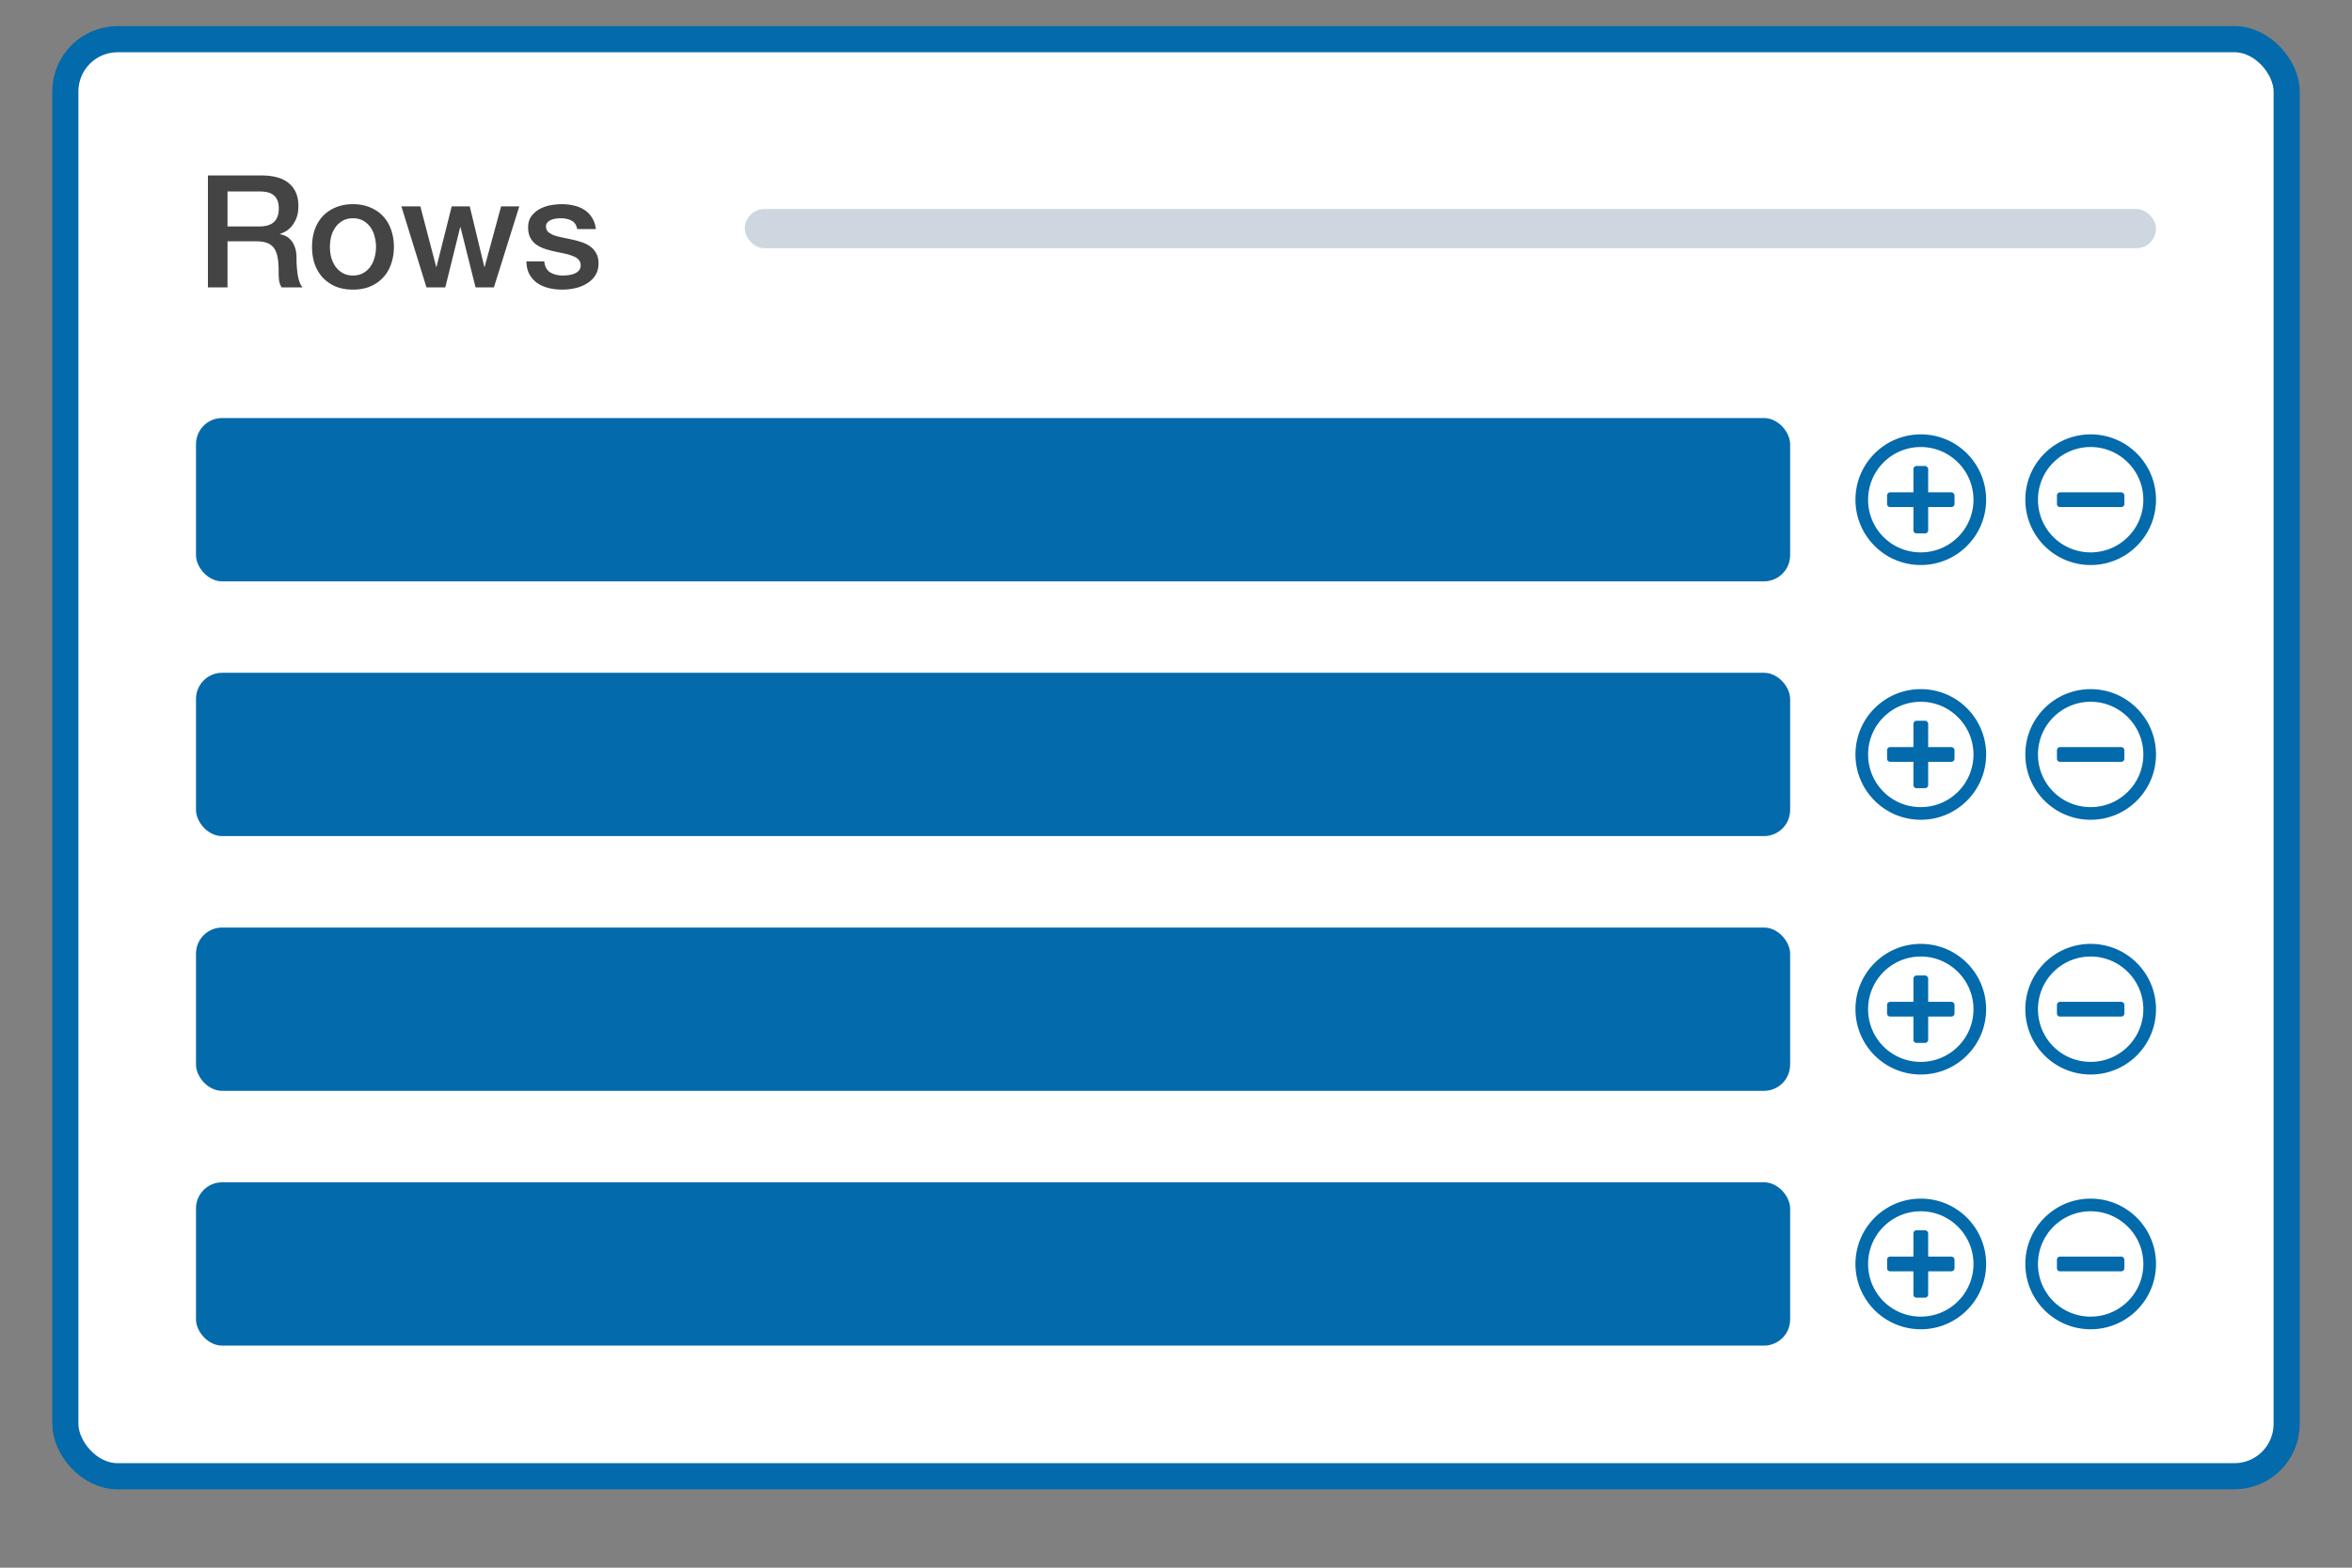
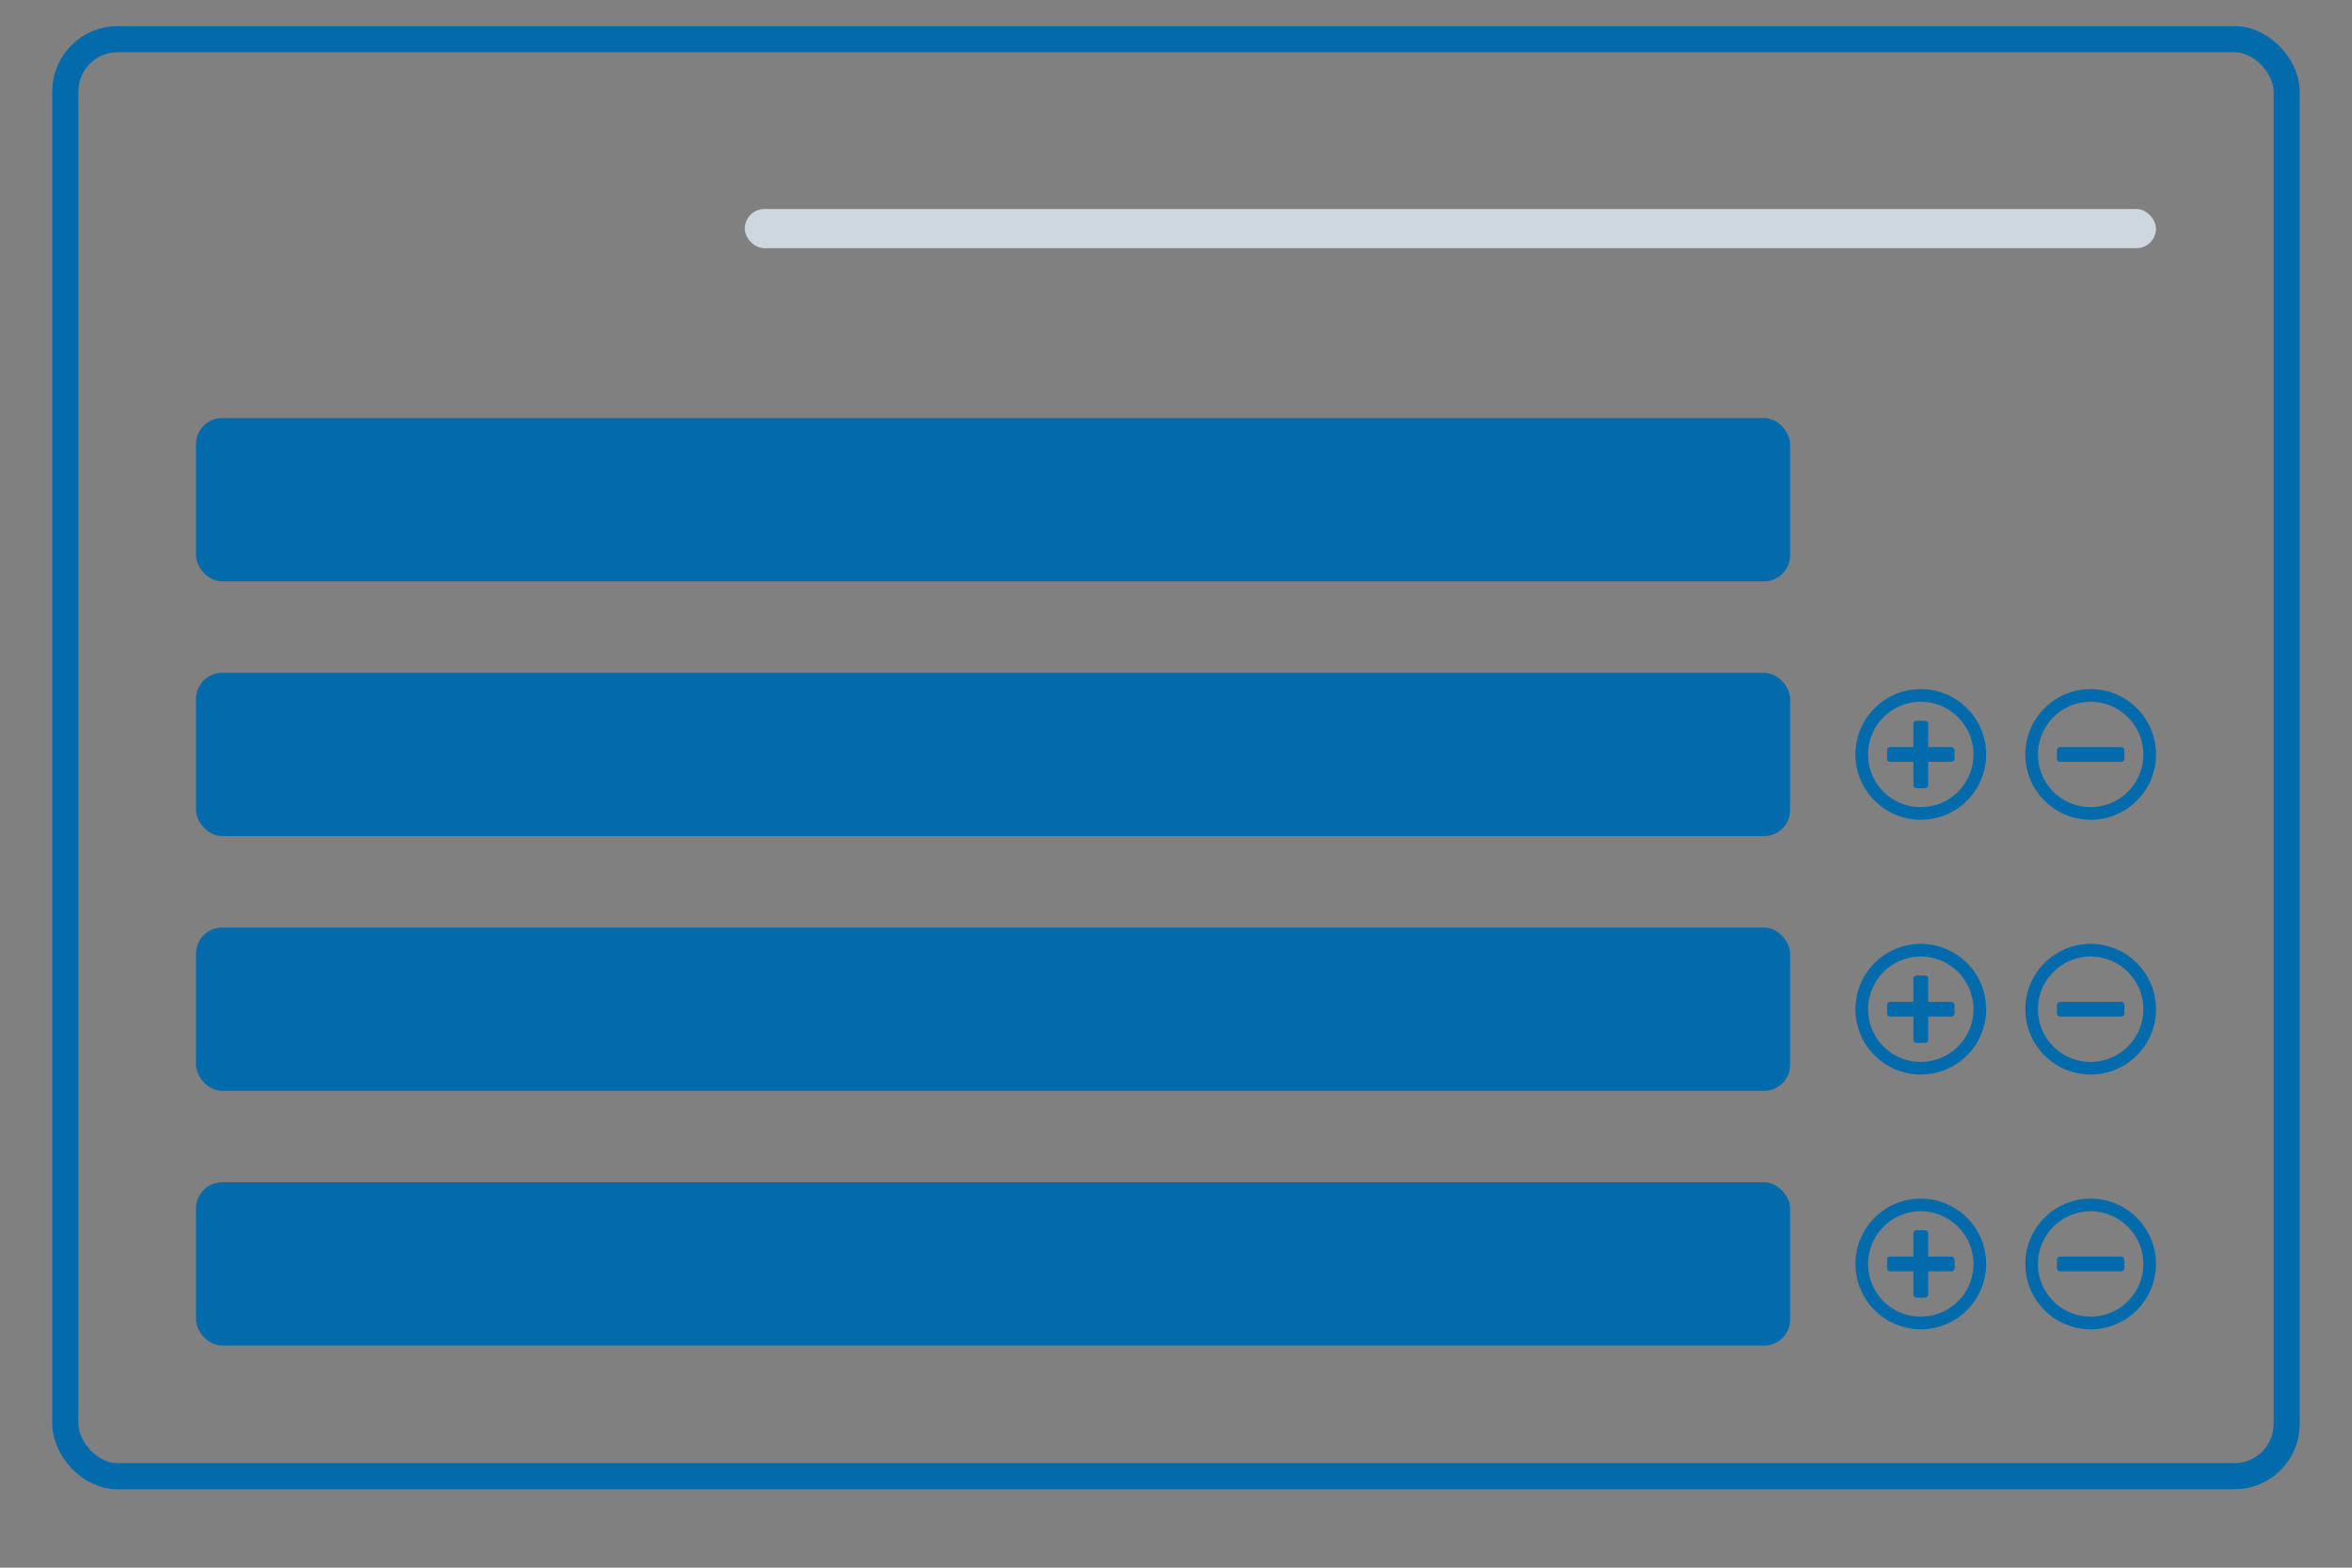
<svg xmlns="http://www.w3.org/2000/svg" width="180" height="120" fill="none">
  <rect width="100%" height="100%" fill="#808080" stroke="none" />
-   <rect x="5" y="3" width="170" height="110" rx="4" fill="#fff" />
  <rect x="5" y="3" width="170" height="110" rx="4" stroke="#036AAB" stroke-width="2" />
-   <path d="M15.912 13.432h4.092c.944 0 1.652.204 2.124.612.472.408.708.976.708 1.704 0 .408-.06.748-.18 1.02-.12.264-.26.48-.42.648-.16.16-.32.276-.48.348-.152.072-.264.12-.336.144v.024c.128.016.264.056.408.12.152.064.292.168.42.312.128.136.232.316.312.54.088.224.132.504.132.84 0 .504.036.964.108 1.38.08.408.2.7.36.876h-1.608c-.112-.184-.18-.388-.204-.612-.016-.224-.024-.44-.024-.648 0-.392-.024-.728-.072-1.008-.048-.288-.136-.524-.264-.708-.128-.192-.304-.332-.528-.42-.216-.088-.496-.132-.84-.132h-2.208V22h-1.5v-8.568Zm1.5 3.9h2.46c.48 0 .844-.112 1.092-.336.248-.232.372-.576.372-1.032 0-.272-.04-.492-.12-.66-.08-.176-.192-.312-.336-.408-.136-.096-.296-.16-.48-.192-.176-.032-.36-.048-.552-.048h-2.436v2.676Zm9.601 4.836c-.496 0-.94-.08-1.332-.24-.384-.168-.712-.396-.984-.684-.264-.288-.468-.632-.612-1.032-.136-.4-.204-.84-.204-1.32 0-.472.068-.908.204-1.308.144-.4.348-.744.612-1.032.272-.288.6-.512.984-.672.392-.168.836-.252 1.332-.252.496 0 .936.084 1.32.252.392.16.72.384.984.672.272.288.476.632.612 1.032.144.4.216.836.216 1.308 0 .48-.072.92-.216 1.32-.136.4-.34.744-.612 1.032-.264.288-.592.516-.984.684-.384.16-.824.24-1.32.24Zm0-1.08c.304 0 .568-.064.792-.192.224-.128.408-.296.552-.504.144-.208.248-.44.312-.696.072-.264.108-.532.108-.804 0-.264-.036-.528-.108-.792-.064-.264-.168-.496-.312-.696-.144-.208-.328-.376-.552-.504-.224-.128-.488-.192-.792-.192-.304 0-.568.064-.792.192-.224.128-.408.296-.552.504-.144.2-.252.432-.324.696a3.351 3.351 0 0 0-.096.792c0 .272.032.54.096.804.072.256.18.488.324.696.144.208.328.376.552.504.224.128.488.192.792.192Zm3.705-5.292h1.452l1.212 4.632h.024l1.164-4.632h1.38l1.116 4.632h.024l1.26-4.632h1.392L37.798 22h-1.404l-1.152-4.608h-.024L34.078 22h-1.44l-1.92-6.204Zm10.936 4.212c.04.4.192.68.456.84.264.16.58.24.948.24.128 0 .272-.008.432-.024.168-.024.324-.064.468-.12.144-.056.26-.136.348-.24.096-.112.14-.256.132-.432-.008-.176-.072-.32-.192-.432-.12-.112-.276-.2-.468-.264-.184-.072-.396-.132-.636-.18-.24-.048-.484-.1-.732-.156a7.251 7.251 0 0 1-.744-.204c-.232-.08-.444-.188-.636-.324-.184-.136-.332-.308-.444-.516-.112-.216-.168-.48-.168-.792 0-.336.08-.616.24-.84.168-.232.376-.416.624-.552.256-.144.536-.244.84-.3.312-.056.608-.084.888-.084.32 0 .624.036.912.108.296.064.56.172.792.324.24.152.436.352.588.6.16.24.26.532.3.876h-1.428c-.064-.328-.216-.548-.456-.66-.232-.112-.5-.168-.804-.168-.096 0-.212.008-.348.024-.128.016-.252.048-.372.096a.703.703 0 0 0-.288.192c-.08.08-.12.188-.12.324 0 .168.056.304.168.408.12.104.272.192.456.264.192.064.408.12.648.168.24.048.488.1.744.156.248.056.492.124.732.204.24.08.452.188.636.324.192.136.344.308.456.516.12.208.18.464.18.768 0 .368-.084.68-.252.936-.168.256-.388.464-.66.624-.264.16-.56.276-.888.348-.328.072-.652.108-.972.108-.392 0-.756-.044-1.092-.132-.328-.088-.616-.22-.864-.396-.24-.184-.432-.408-.576-.672-.136-.272-.208-.592-.216-.96h1.368Z" fill="#444" />
  <rect x="57" y="16" width="108" height="3" rx="1.5" fill="#CED7E0" />
  <rect x="15" y="32" width="122" height="12.5" rx="2" fill="#036AAB" />
-   <path d="M149.581 37.927v.645c0 .141-.121.242-.242.242h-1.774v1.774c0 .141-.121.242-.242.242h-.646c-.141 0-.242-.101-.242-.242v-1.774h-1.774c-.141 0-.242-.101-.242-.242v-.645c0-.121.101-.242.242-.242h1.774v-1.774c0-.121.101-.242.242-.242h.646c.121 0 .242.121.242.242v1.774h1.774c.121 0 .242.121.242.242ZM152 38.25c0 2.762-2.238 5-5 5s-5-2.238-5-5 2.238-5 5-5 5 2.238 5 5Zm-.968 0c0-2.218-1.814-4.032-4.032-4.032-2.238 0-4.032 1.815-4.032 4.032A4.018 4.018 0 0 0 147 42.282c2.218 0 4.032-1.794 4.032-4.032ZM157.661 38.815c-.141 0-.242-.101-.242-.242v-.645c0-.121.101-.242.242-.242h4.678c.121 0 .242.121.242.242v.645c0 .141-.121.242-.242.242h-4.678ZM165 38.25c0 2.762-2.238 5-5 5s-5-2.238-5-5 2.238-5 5-5 5 2.238 5 5Zm-.968 0c0-2.218-1.814-4.032-4.032-4.032-2.238 0-4.032 1.815-4.032 4.032A4.018 4.018 0 0 0 160 42.282c2.218 0 4.032-1.794 4.032-4.032Z" fill="#036AAB" />
  <rect x="15" y="51.5" width="122" height="12.5" rx="2" fill="#036AAB" />
  <path d="M149.581 57.427v.645c0 .141-.121.242-.242.242h-1.774v1.774c0 .141-.121.242-.242.242h-.646c-.141 0-.242-.101-.242-.242v-1.774h-1.774c-.141 0-.242-.101-.242-.242v-.645c0-.121.101-.242.242-.242h1.774v-1.774c0-.121.101-.242.242-.242h.646c.121 0 .242.121.242.242v1.774h1.774c.121 0 .242.121.242.242ZM152 57.75c0 2.762-2.238 5-5 5s-5-2.238-5-5 2.238-5 5-5 5 2.238 5 5Zm-.968 0c0-2.218-1.814-4.032-4.032-4.032-2.238 0-4.032 1.815-4.032 4.032A4.018 4.018 0 0 0 147 61.782c2.218 0 4.032-1.794 4.032-4.032ZM157.661 58.315c-.141 0-.242-.101-.242-.242v-.645c0-.121.101-.242.242-.242h4.678c.121 0 .242.121.242.242v.645c0 .141-.121.242-.242.242h-4.678ZM165 57.75c0 2.762-2.238 5-5 5s-5-2.238-5-5 2.238-5 5-5 5 2.238 5 5Zm-.968 0c0-2.218-1.814-4.032-4.032-4.032-2.238 0-4.032 1.815-4.032 4.032A4.018 4.018 0 0 0 160 61.782c2.218 0 4.032-1.794 4.032-4.032Z" fill="#036AAB" />
  <rect x="15" y="71" width="122" height="12.5" rx="2" fill="#036AAB" />
  <path d="M149.581 76.927v.645c0 .141-.121.242-.242.242h-1.774v1.774c0 .141-.121.242-.242.242h-.646c-.141 0-.242-.101-.242-.242v-1.774h-1.774c-.141 0-.242-.101-.242-.242v-.645c0-.121.101-.242.242-.242h1.774v-1.774c0-.121.101-.242.242-.242h.646c.121 0 .242.121.242.242v1.774h1.774c.121 0 .242.121.242.242ZM152 77.25c0 2.762-2.238 5-5 5s-5-2.238-5-5 2.238-5 5-5 5 2.238 5 5Zm-.968 0c0-2.218-1.814-4.032-4.032-4.032-2.238 0-4.032 1.815-4.032 4.032A4.018 4.018 0 0 0 147 81.282c2.218 0 4.032-1.794 4.032-4.032ZM157.661 77.814c-.141 0-.242-.101-.242-.242v-.645c0-.121.101-.242.242-.242h4.678c.121 0 .242.121.242.242v.645c0 .141-.121.242-.242.242h-4.678ZM165 77.25c0 2.762-2.238 5-5 5s-5-2.238-5-5 2.238-5 5-5 5 2.238 5 5Zm-.968 0c0-2.218-1.814-4.032-4.032-4.032-2.238 0-4.032 1.815-4.032 4.032A4.018 4.018 0 0 0 160 81.282c2.218 0 4.032-1.794 4.032-4.032Z" fill="#036AAB" />
  <rect x="15" y="90.5" width="122" height="12.5" rx="2" fill="#036AAB" />
  <path d="M149.581 96.427v.645c0 .141-.121.242-.242.242h-1.774v1.774c0 .141-.121.242-.242.242h-.646c-.141 0-.242-.101-.242-.242v-1.774h-1.774c-.141 0-.242-.101-.242-.242v-.645c0-.121.101-.242.242-.242h1.774v-1.774c0-.121.101-.242.242-.242h.646c.121 0 .242.121.242.242v1.774h1.774c.121 0 .242.121.242.242ZM152 96.75c0 2.762-2.238 5-5 5s-5-2.238-5-5 2.238-5 5-5 5 2.238 5 5Zm-.968 0c0-2.218-1.814-4.032-4.032-4.032-2.238 0-4.032 1.815-4.032 4.032a4.018 4.018 0 0 0 4.032 4.032c2.218 0 4.032-1.794 4.032-4.032ZM157.661 97.314c-.141 0-.242-.101-.242-.242v-.645c0-.121.101-.242.242-.242h4.678c.121 0 .242.121.242.242v.645c0 .141-.121.242-.242.242h-4.678ZM165 96.75c0 2.762-2.238 5-5 5s-5-2.238-5-5 2.238-5 5-5 5 2.238 5 5Zm-.968 0c0-2.218-1.814-4.032-4.032-4.032-2.238 0-4.032 1.815-4.032 4.032a4.018 4.018 0 0 0 4.032 4.032c2.218 0 4.032-1.794 4.032-4.032Z" fill="#036AAB" />
</svg>